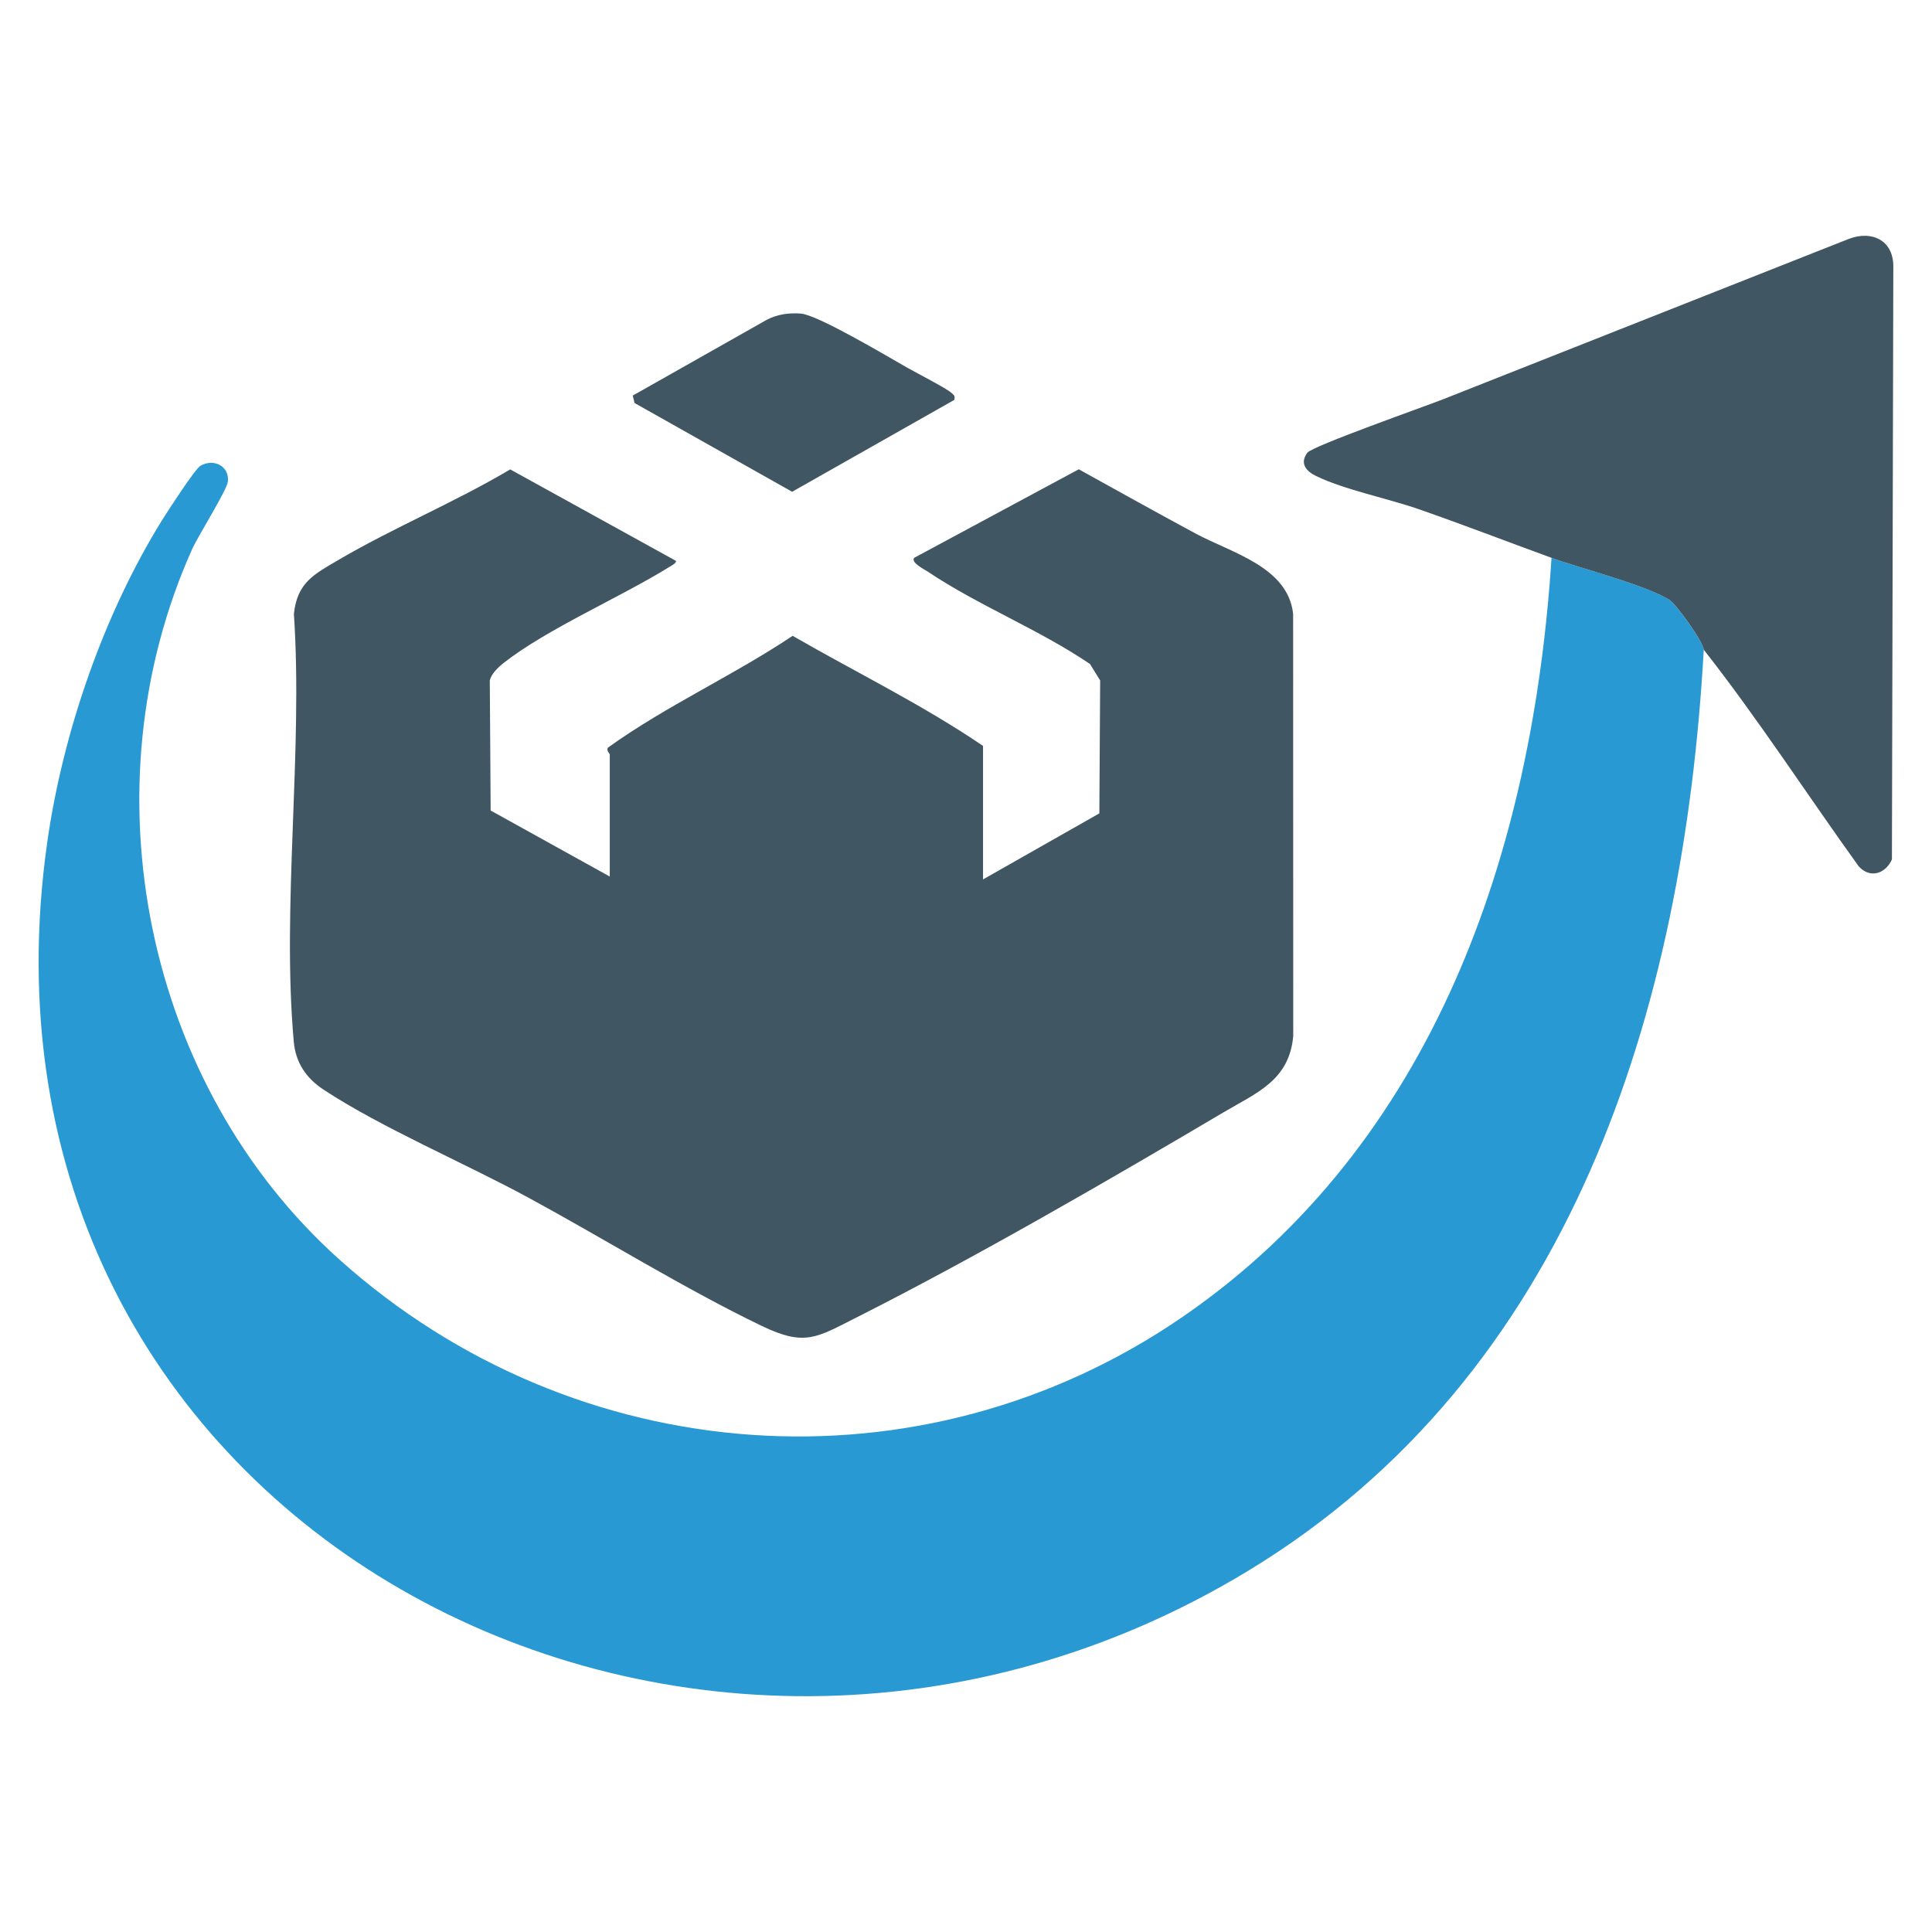
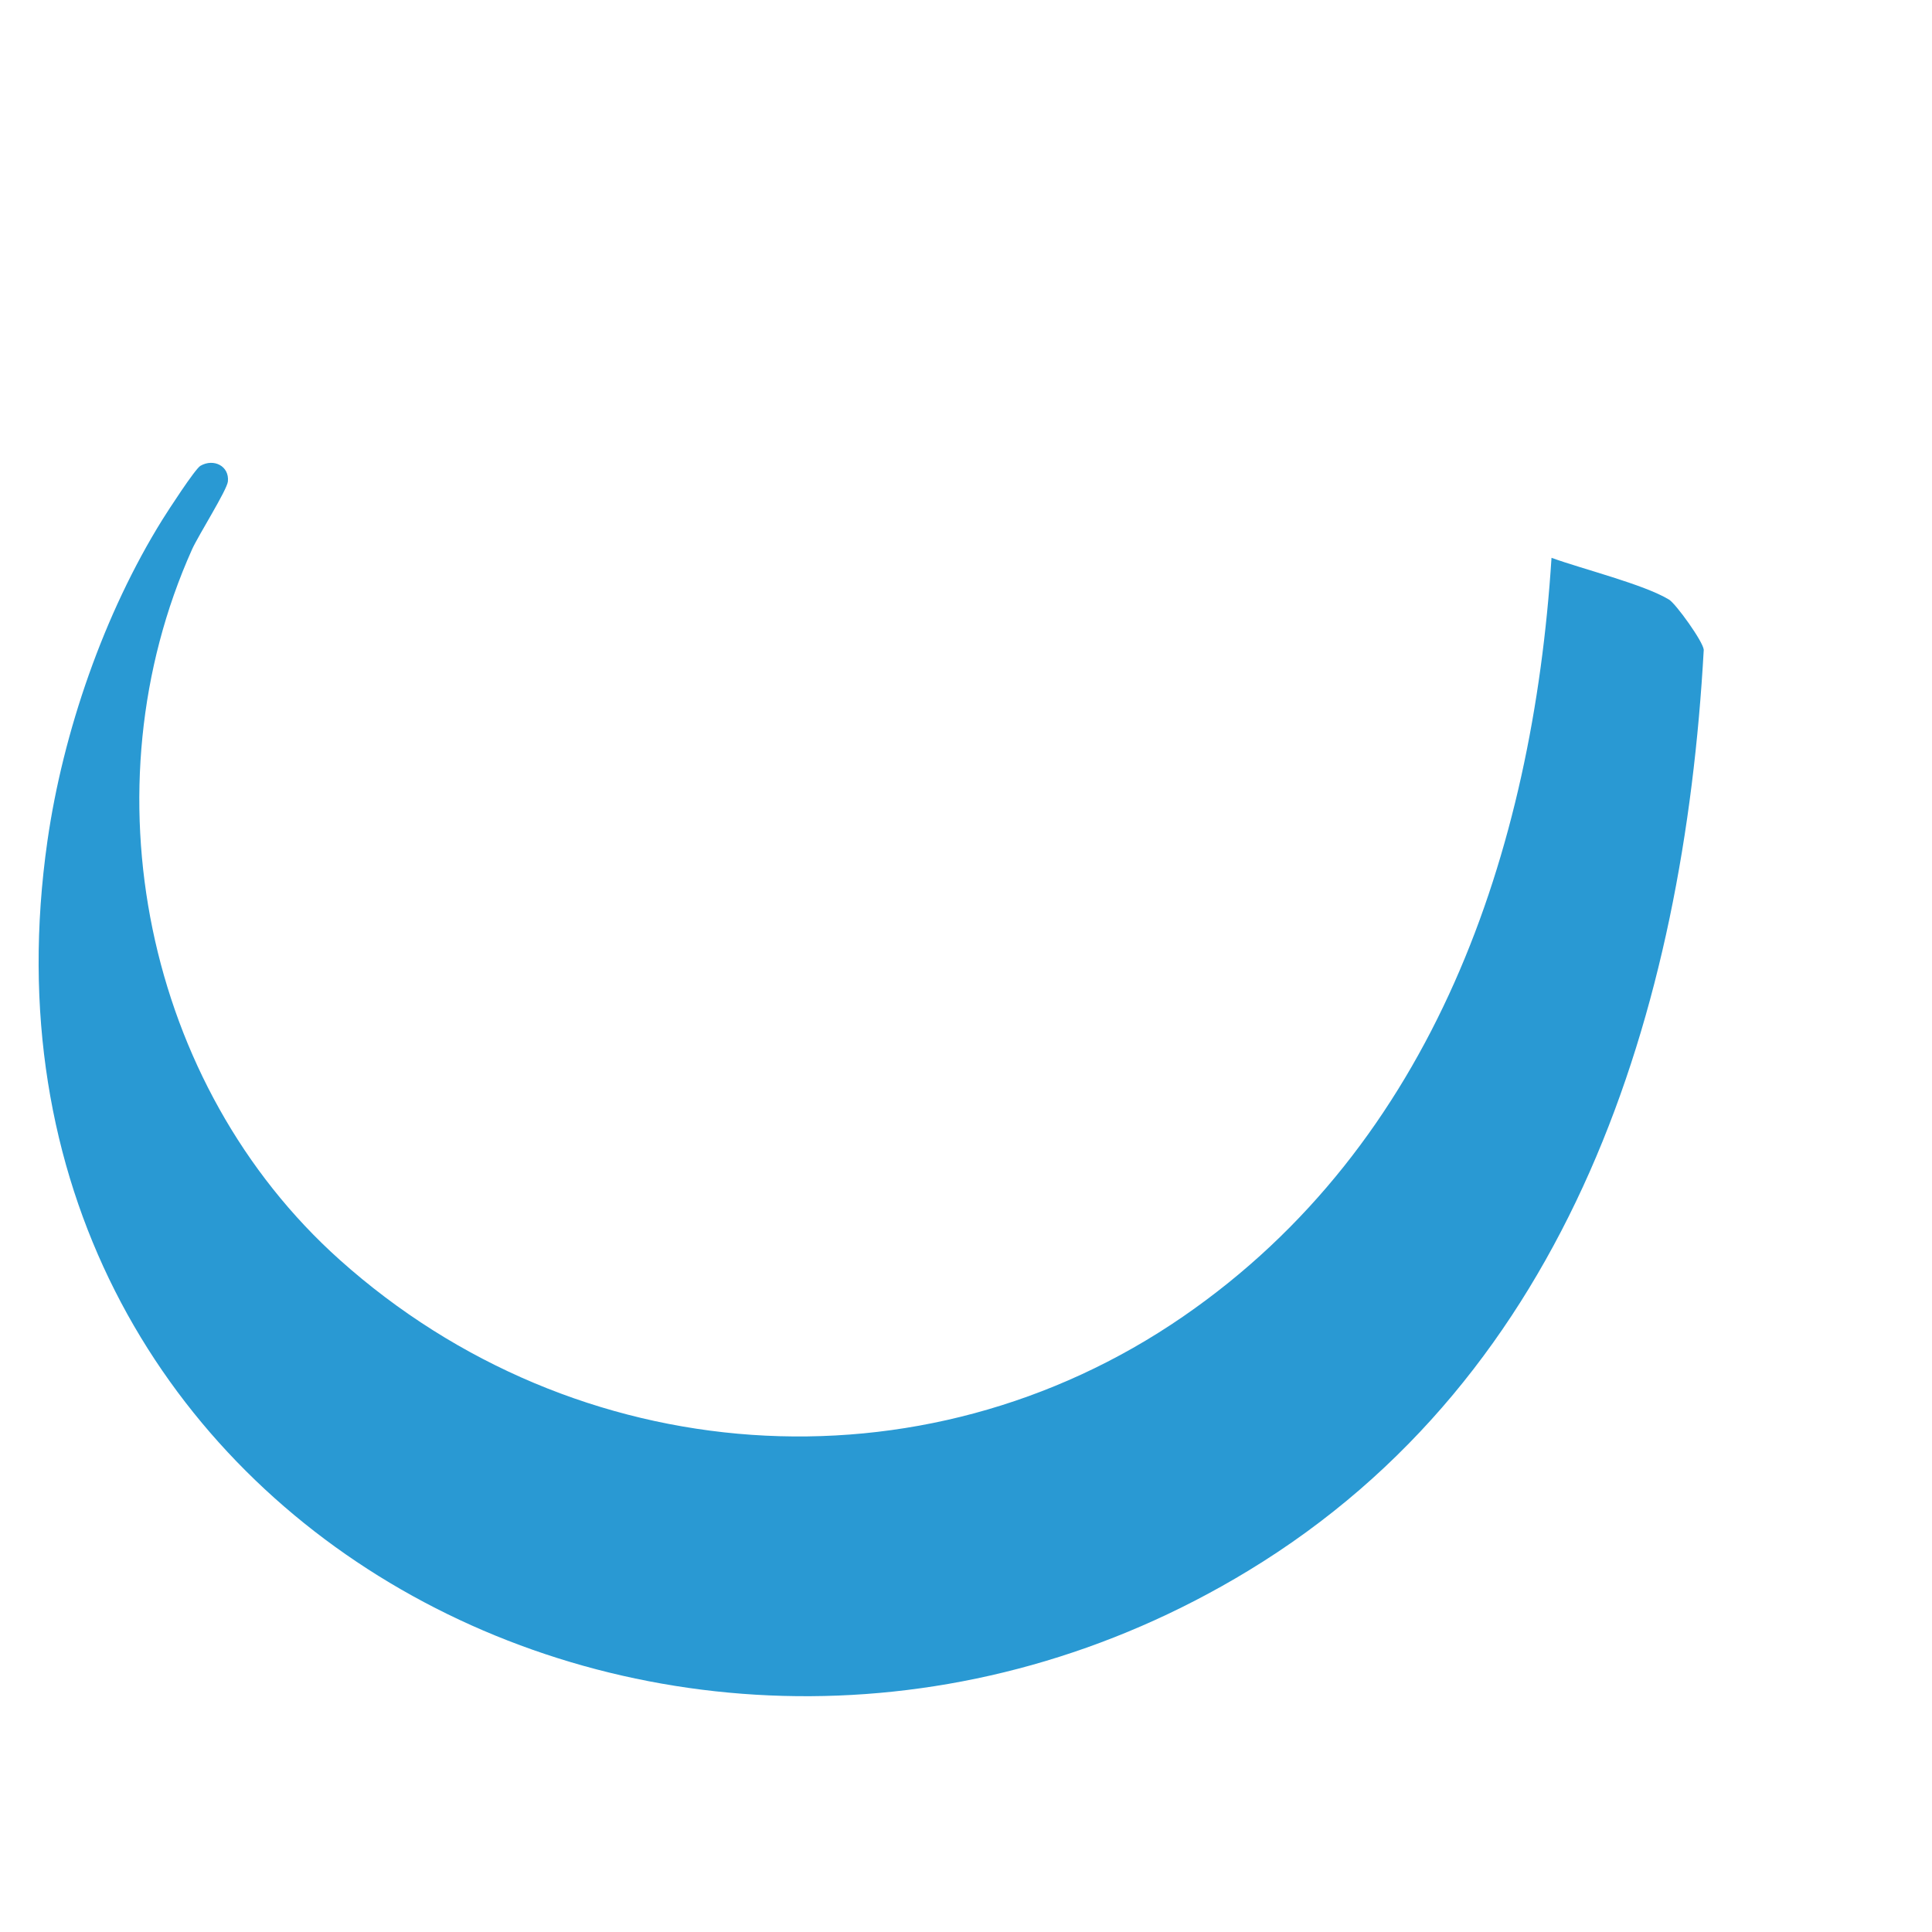
<svg xmlns="http://www.w3.org/2000/svg" id="Warstwa_1" baseProfile="tiny-ps" version="1.2" viewBox="0 0 500 500">
  <title>steadyparcel.com</title>
  <path d="M440.93,168.14c-5.18,93.26-34.25,187.63-117.92,238.39C178.06,494.48-13.03,394.37,12.27,217.67c4.05-28.29,14.67-58.94,29.76-83.19,1.41-2.26,8.44-13.12,9.84-13.93,3.42-1.98,7.51.04,7.11,4.05-.22,2.23-7.68,14.01-9.27,17.56-27.78,61.94-12.26,138.72,38.23,183.9,60.98,54.56,150.54,61.29,218.27,14.64,64.87-44.67,90.46-120.22,95.32-196.34,7.9,2.88,23.98,6.89,30.42,10.82,1.78,1.09,8.8,10.85,8.97,12.95Z" fill="#2999d3" />
  <g>
-     <path d="M440.93,168.14c-.17-2.1-7.18-11.87-8.97-12.95-6.44-3.93-22.52-7.95-30.42-10.82-11.5-4.19-22.97-8.63-34.54-12.65-7.98-2.76-19.19-5.01-26.4-8.53-2.54-1.24-4.31-3.21-2.28-6.01,1.26-1.72,30.44-11.99,35.18-13.86,34.98-13.8,69.93-27.67,104.91-41.47,6-2.32,11.57.31,11.58,7.06l-.36,153.51c-1.63,3.71-5.67,5.03-8.58,1.81-13.43-18.65-25.94-38.02-40.13-56.1Z" fill="#415663" />
    <g>
-       <path d="M254.41,227.59l30.1-17.09.21-34.4-2.64-4.26c-13.16-8.93-28.9-15.13-42-23.92-.86-.58-4.42-2.31-3.5-3.55l42.6-22.92c10.04,5.57,20.1,11.16,30.2,16.61,9.32,5.03,23.91,8.59,25.28,20.79l.03,109.27c-1.03,11.51-9.43,14.66-18.11,19.79-29.9,17.67-63.99,37.44-94.86,53.02-10.37,5.23-13.37,7.61-24.55,2.23-20.05-9.65-40.69-22.5-60.42-33.21-16.34-8.87-38.06-18.1-53.03-27.96-4.47-2.95-7.2-6.96-7.69-12.38-3.15-35.2,2.42-75.06.03-110.75.87-8.08,5.16-10.2,11.4-13.87,14.28-8.4,30.27-15.01,44.58-23.51l42.86,23.65c.35.51-1.24,1.34-1.71,1.62-12.65,7.84-31.66,16.04-42.82,24.8-1.39,1.09-3.21,2.79-3.61,4.56l.22,33.65,30.83,17.09v-31.58c0-.27-1.03-1.05-.42-1.82,15.05-10.82,32.29-18.55,47.74-28.9,16.42,9.47,33.59,17.82,49.28,28.49v34.55Z" fill="#415663" />
-       <path d="M246.98,103.49l-41.98,23.78-40.78-22.97-.47-1.92,34.66-19.6c2.74-1.44,5.77-1.87,8.86-1.62,4.44.36,22.38,11.08,27.58,14.03,2.26,1.28,10.11,5.32,11.36,6.47.67.61,1,.75.77,1.82Z" fill="#415663" />
-     </g>
+       </g>
  </g>
</svg>